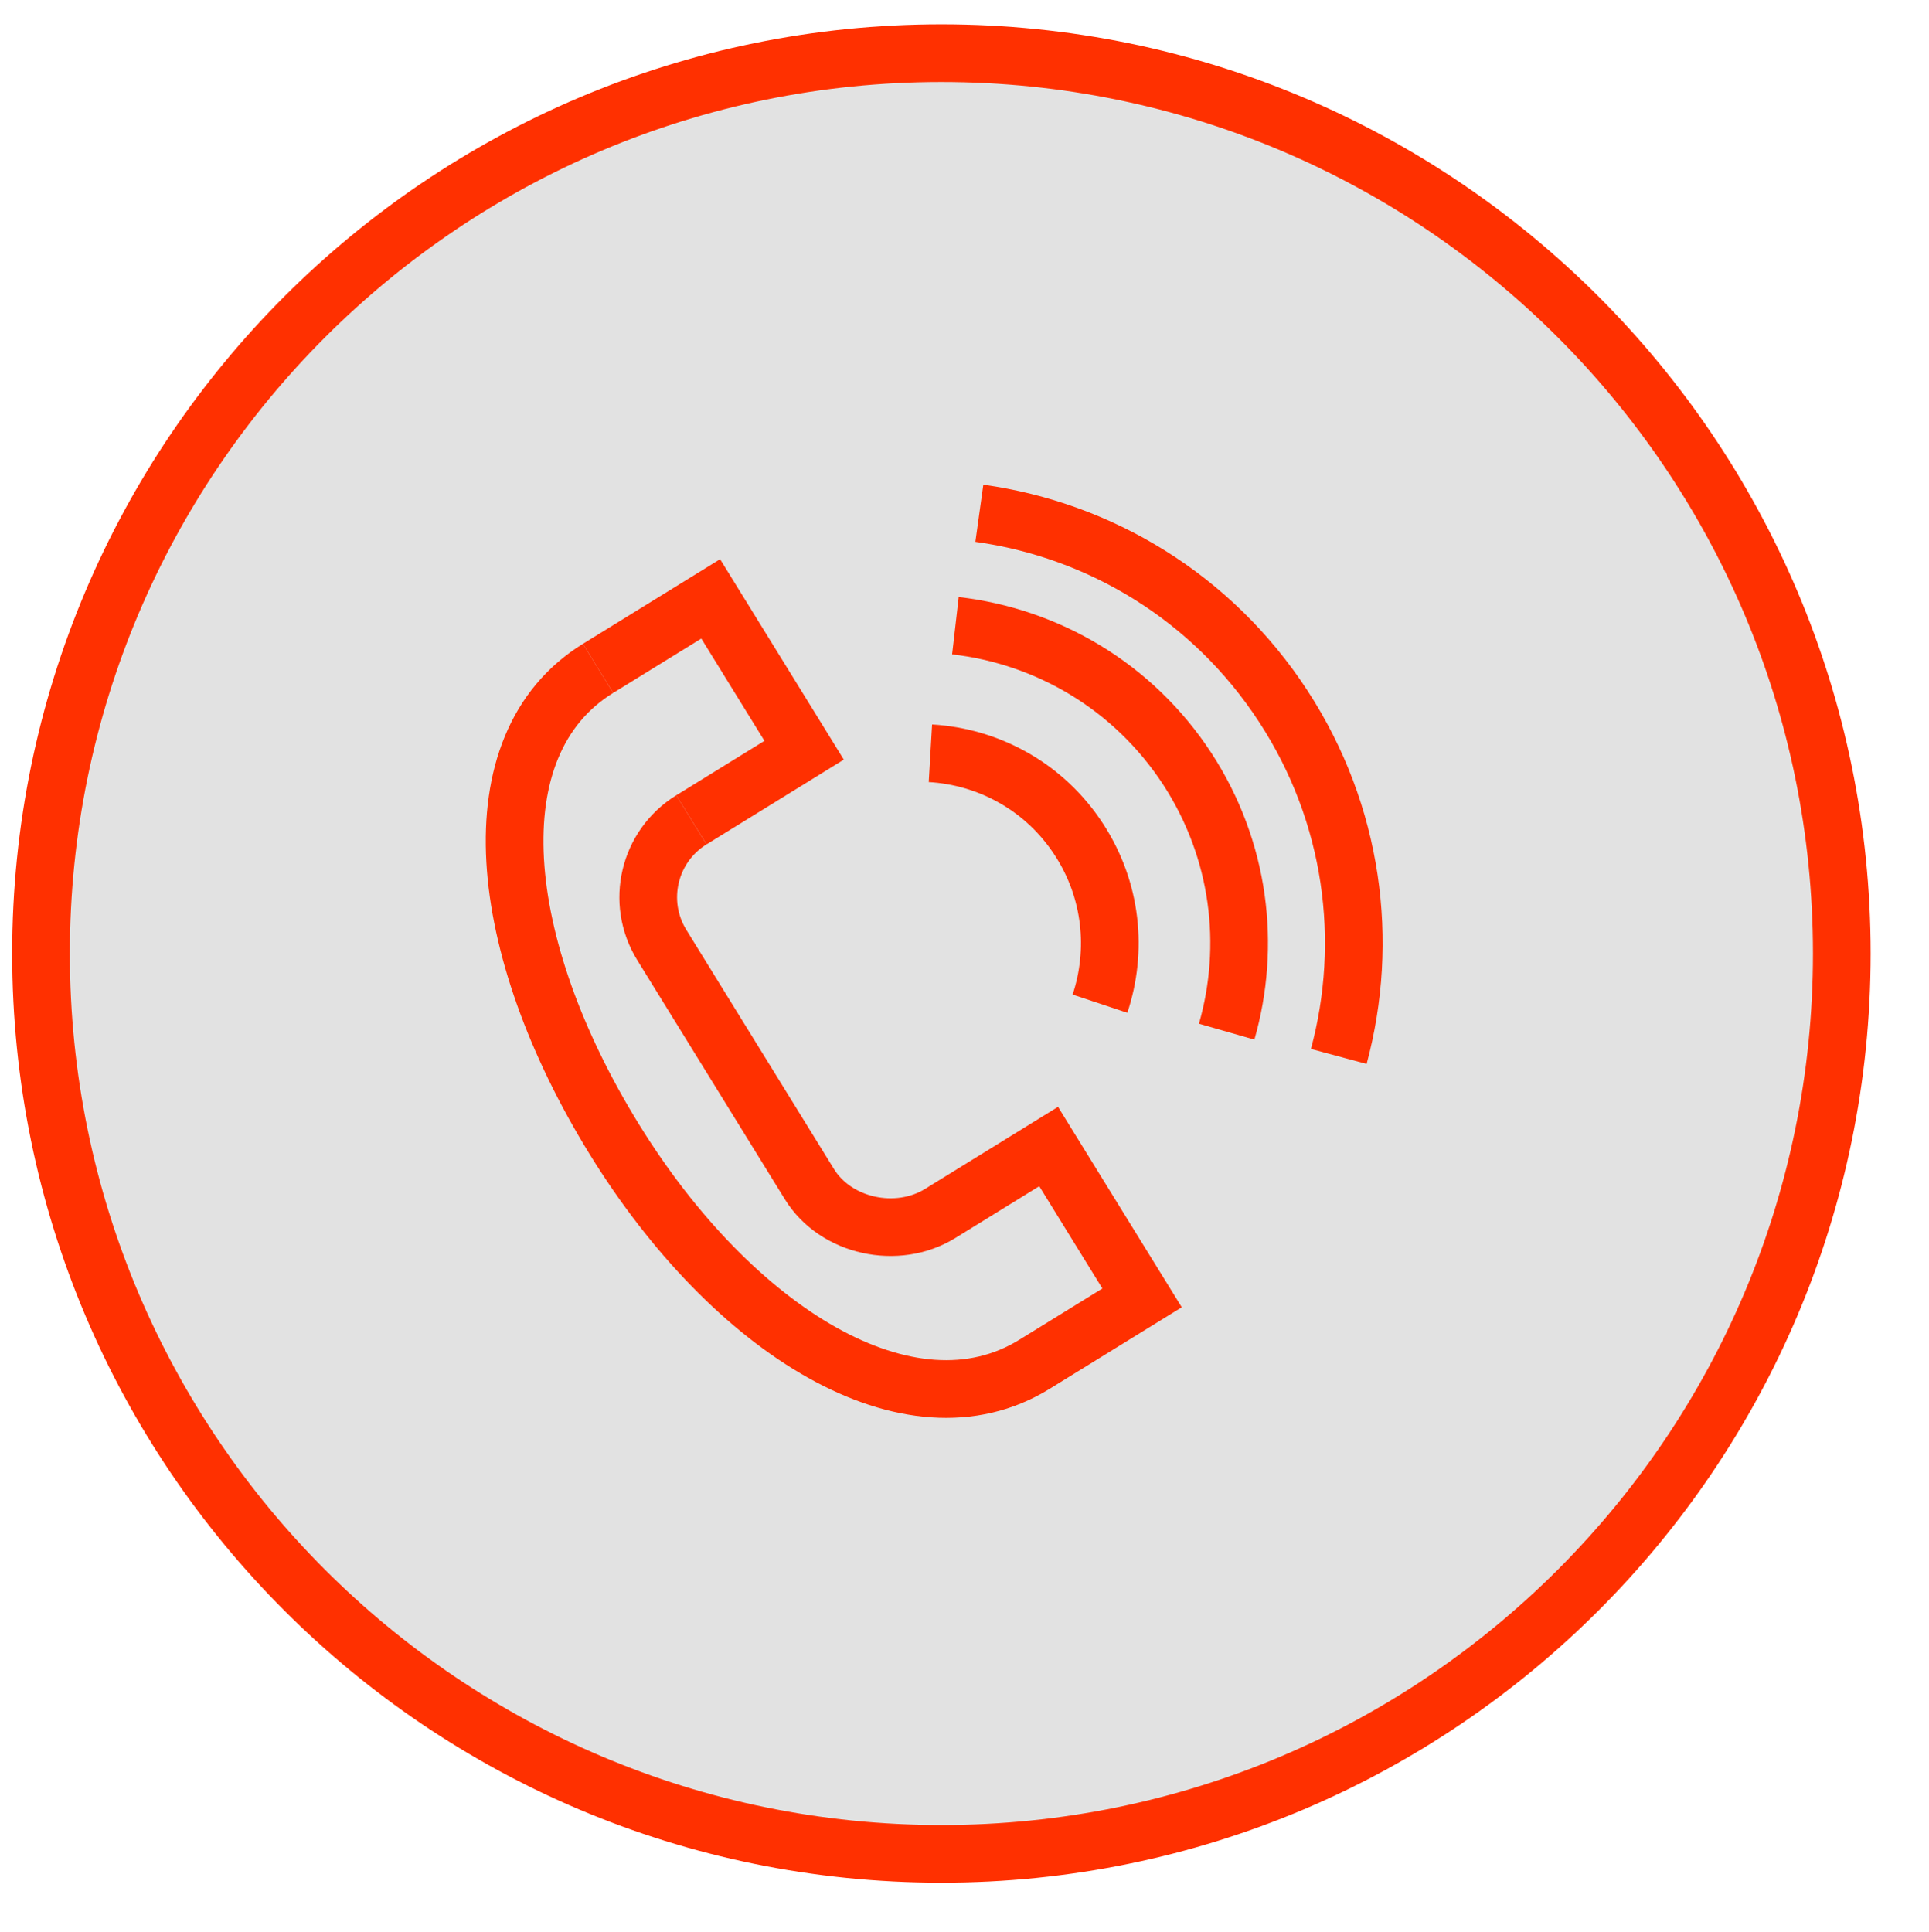
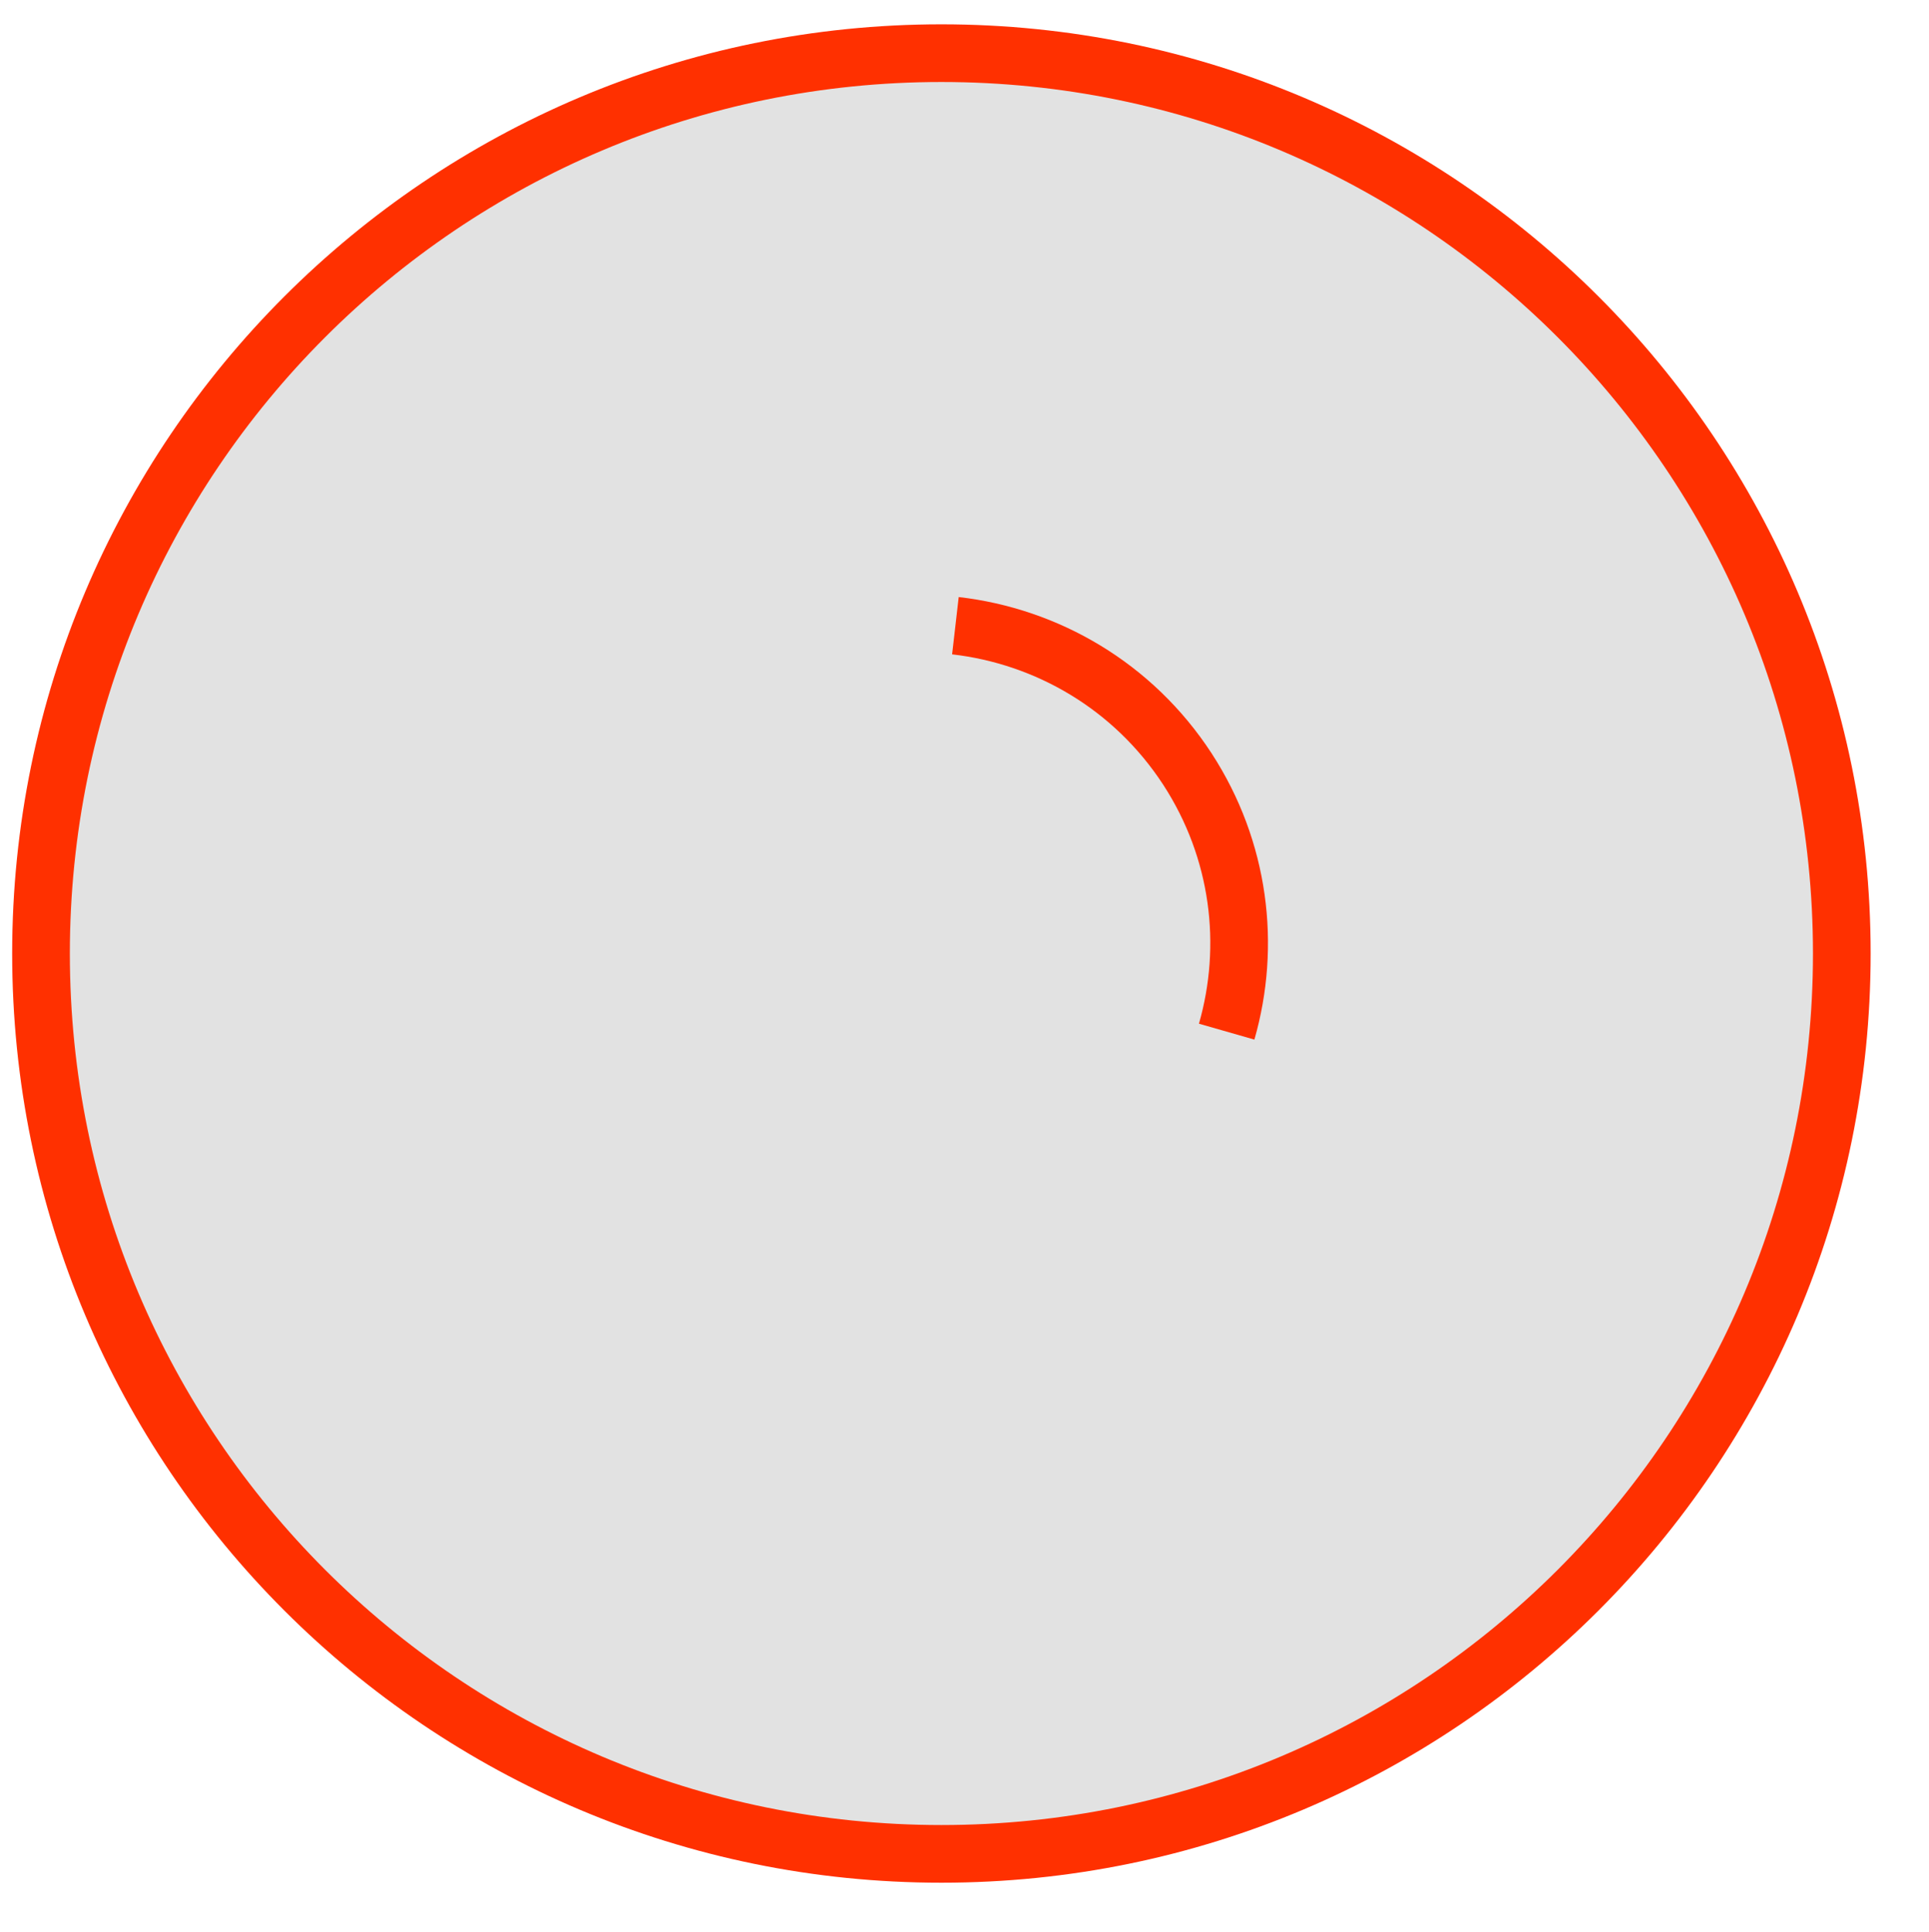
<svg xmlns="http://www.w3.org/2000/svg" viewBox="0 0 100.33 100.50" data-guides="{&quot;vertical&quot;:[],&quot;horizontal&quot;:[]}">
  <defs />
  <path color="rgb(51, 51, 51)" stroke-miterlimit="10" stroke-width="3" stroke="rgb(255, 48, 0)" cx="48.675" cy="49.353" r="46.833" id="tSvg14e5cafd32b" title="Ellipse 6" fill="#e2e2e2" fill-opacity="1" stroke-opacity="1" d="M48.964 2.765C74.828 2.765 95.795 23.732 95.795 49.596C95.795 75.46 74.828 96.427 48.964 96.427C23.1 96.427 2.133 75.46 2.133 49.596C2.133 23.732 23.1 2.765 48.964 2.765Z" style="transform-origin: 48.964px 49.596px;" />
-   <path fill="none" stroke="rgb(255, 48, 0)" fill-opacity="1" stroke-width="3" stroke-opacity="1" color="rgb(51, 51, 51)" stroke-miterlimit="10" id="tSvg1105038d82b" title="Path 14" d="M31.105 34.765C33.058 33.559 35.011 32.354 36.964 31.149C38.584 33.773 40.204 36.398 41.824 39.023C39.87 40.23 37.916 41.436 35.961 42.643" />
-   <path fill="none" stroke="rgb(255, 48, 0)" fill-opacity="1" stroke-width="3" stroke-opacity="1" color="rgb(51, 51, 51)" stroke-miterlimit="10" id="tSvg5acdd853fa" title="Path 15" d="M35.961 42.643C35.961 42.643 35.961 42.643 35.961 42.643C33.739 44.012 33.049 46.929 34.42 49.151C36.98 53.298 39.539 57.445 42.099 61.592C43.47 63.816 46.673 64.489 48.894 63.121C48.894 63.121 48.894 63.121 48.894 63.121C50.776 61.959 52.659 60.797 54.541 59.635C56.161 62.259 57.781 64.884 59.401 67.508C57.533 68.661 55.665 69.814 53.797 70.967C47.344 74.95 38.128 69.269 31.954 59.261C25.781 49.253 24.65 38.75 31.105 34.764" />
-   <path fill="none" stroke="rgb(255, 48, 0)" fill-opacity="1" stroke-width="3" stroke-opacity="1" color="rgb(51, 51, 51)" stroke-miterlimit="10" id="tSvg16c8fa677e3" title="Path 16" d="M48.392 39.181C51.428 39.359 54.337 40.923 56.118 43.668C57.836 46.304 58.129 49.445 57.211 52.205" />
  <path fill="none" stroke="rgb(255, 48, 0)" fill-opacity="1" stroke-width="3" stroke-opacity="1" color="rgb(51, 51, 51)" stroke-miterlimit="10" id="tSvg11ac2513bcf" title="Path 17" d="M49.692 32.545C54.449 33.092 58.94 35.674 61.76 40.002C64.496 44.213 65.083 49.19 63.801 53.66" />
-   <path fill="none" stroke="rgb(255, 48, 0)" fill-opacity="1" stroke-width="3" stroke-opacity="1" color="rgb(51, 51, 51)" stroke-miterlimit="10" id="tSvg1581d9e33aa" title="Path 18" d="M50.937 26.696C57.191 27.567 63.04 31.04 66.754 36.75C70.401 42.353 71.242 48.969 69.632 54.949" />
</svg>